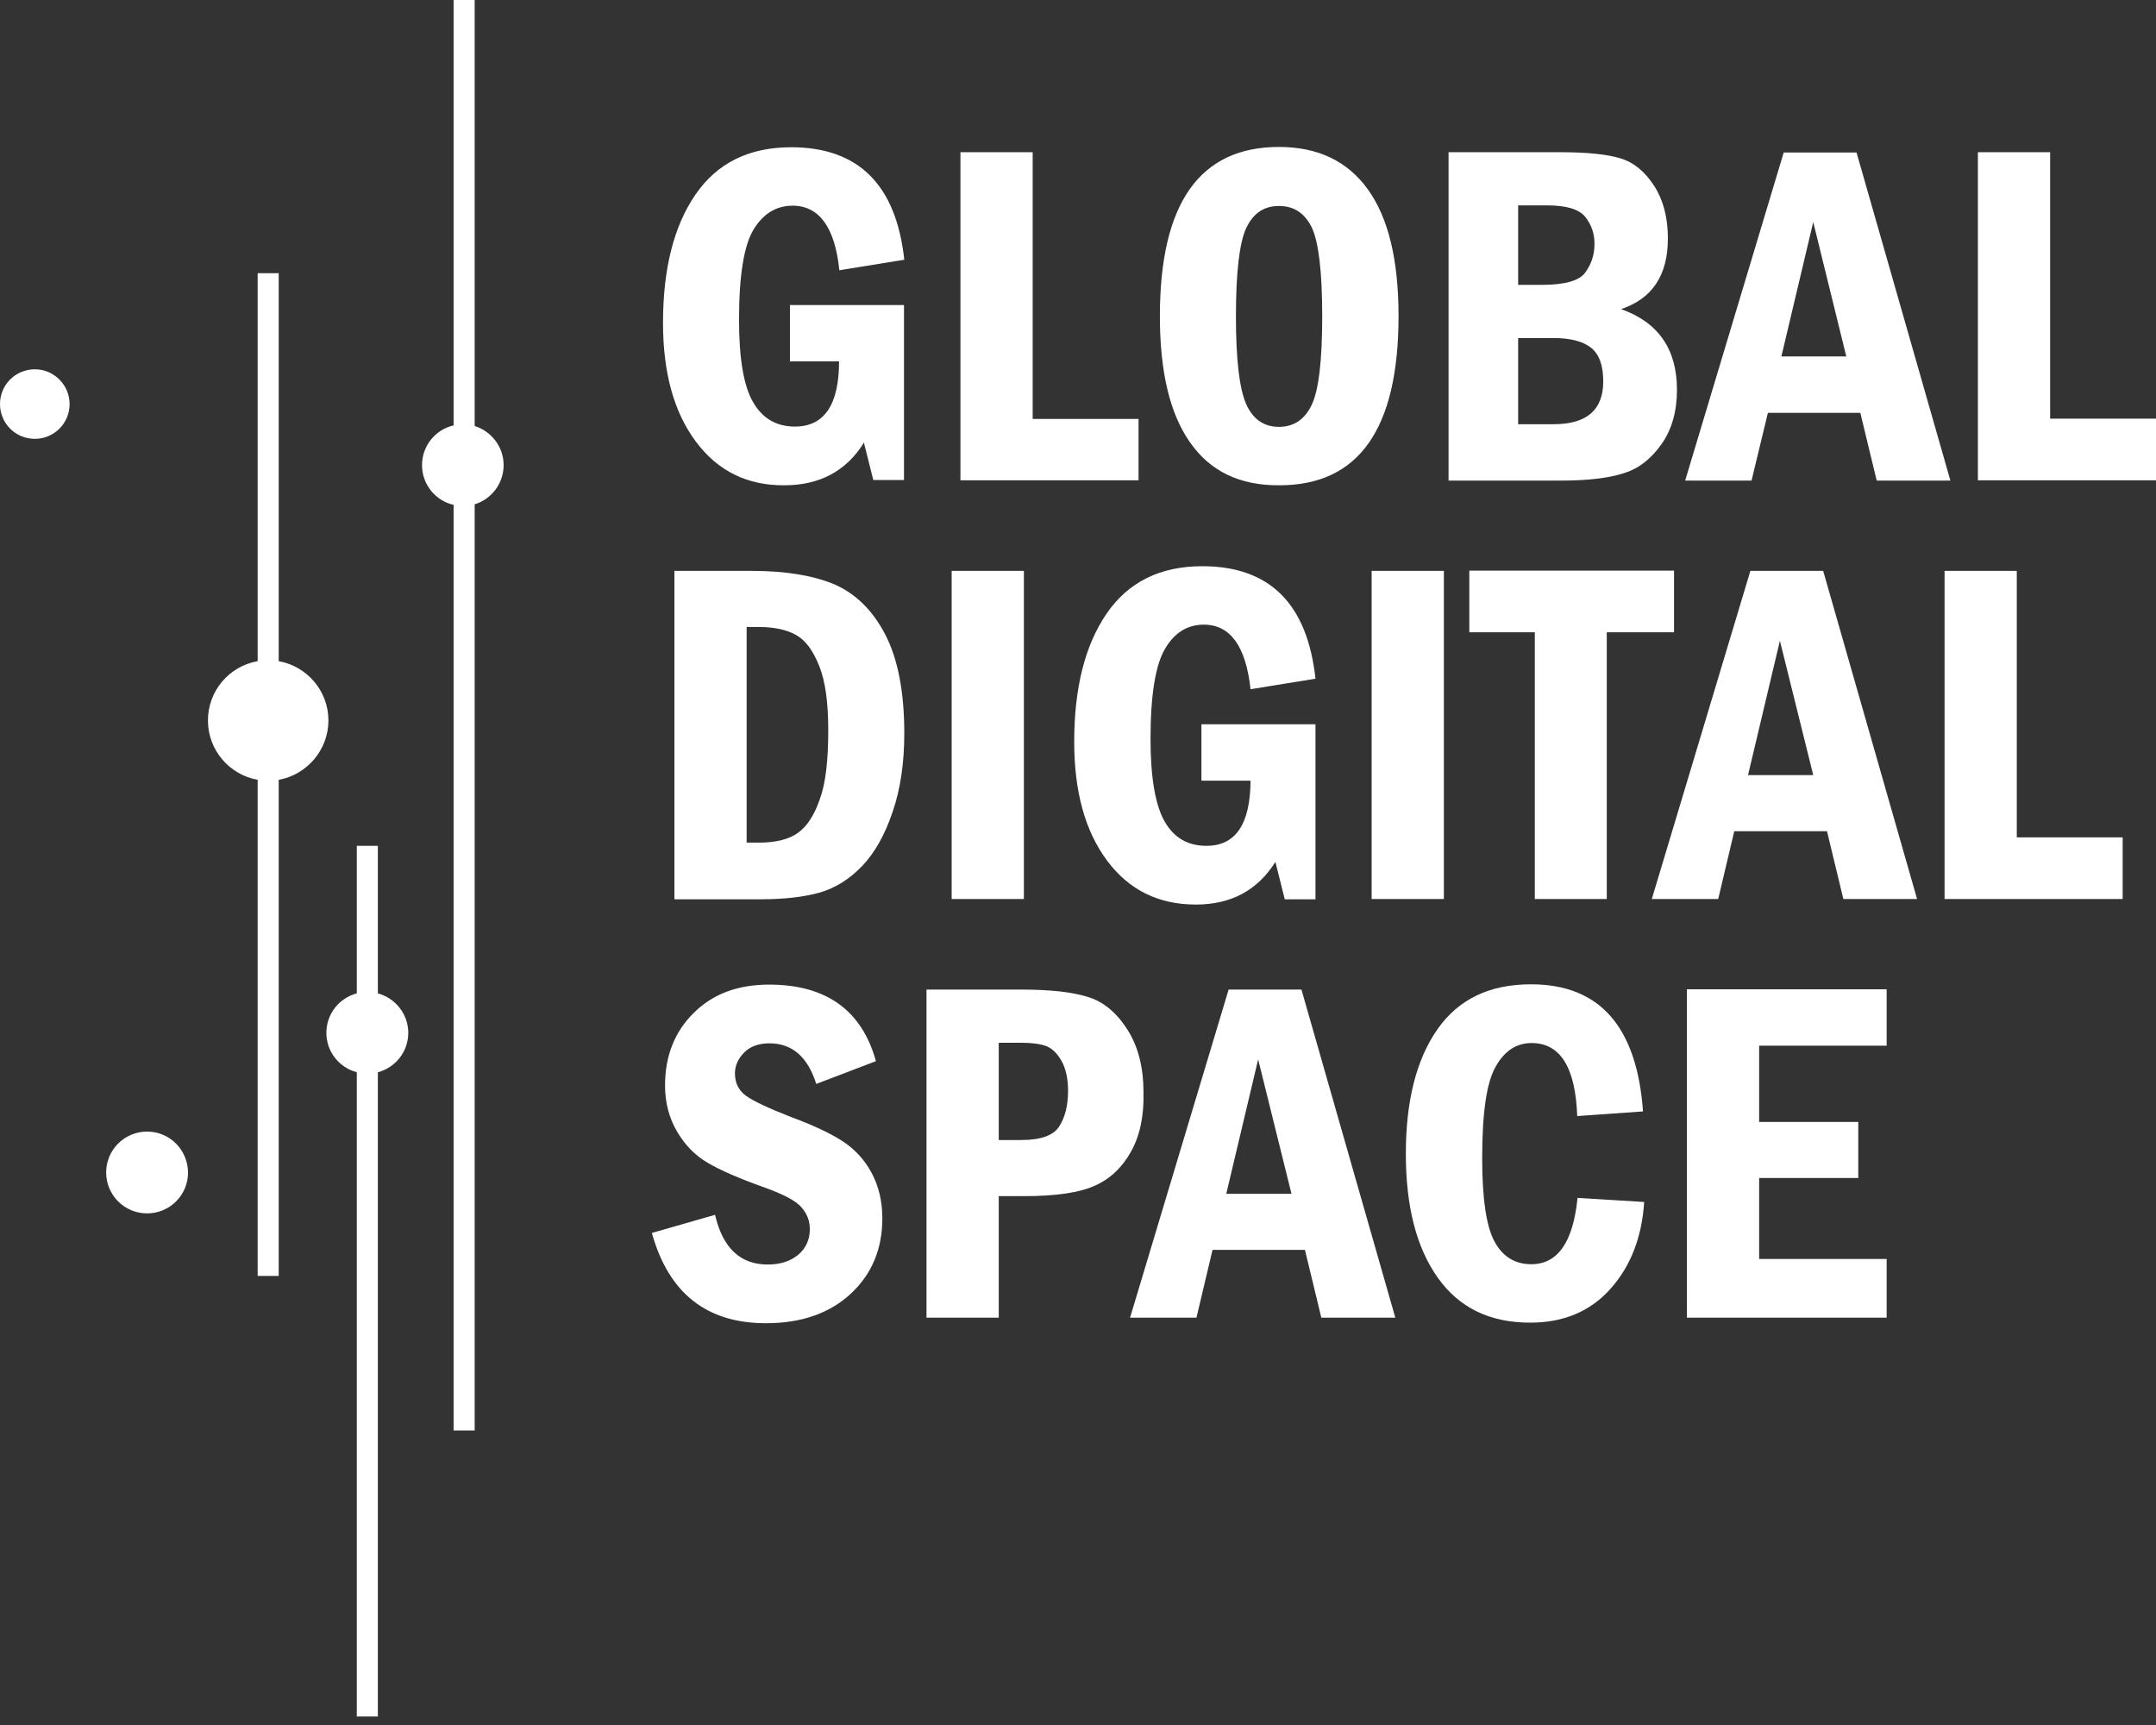
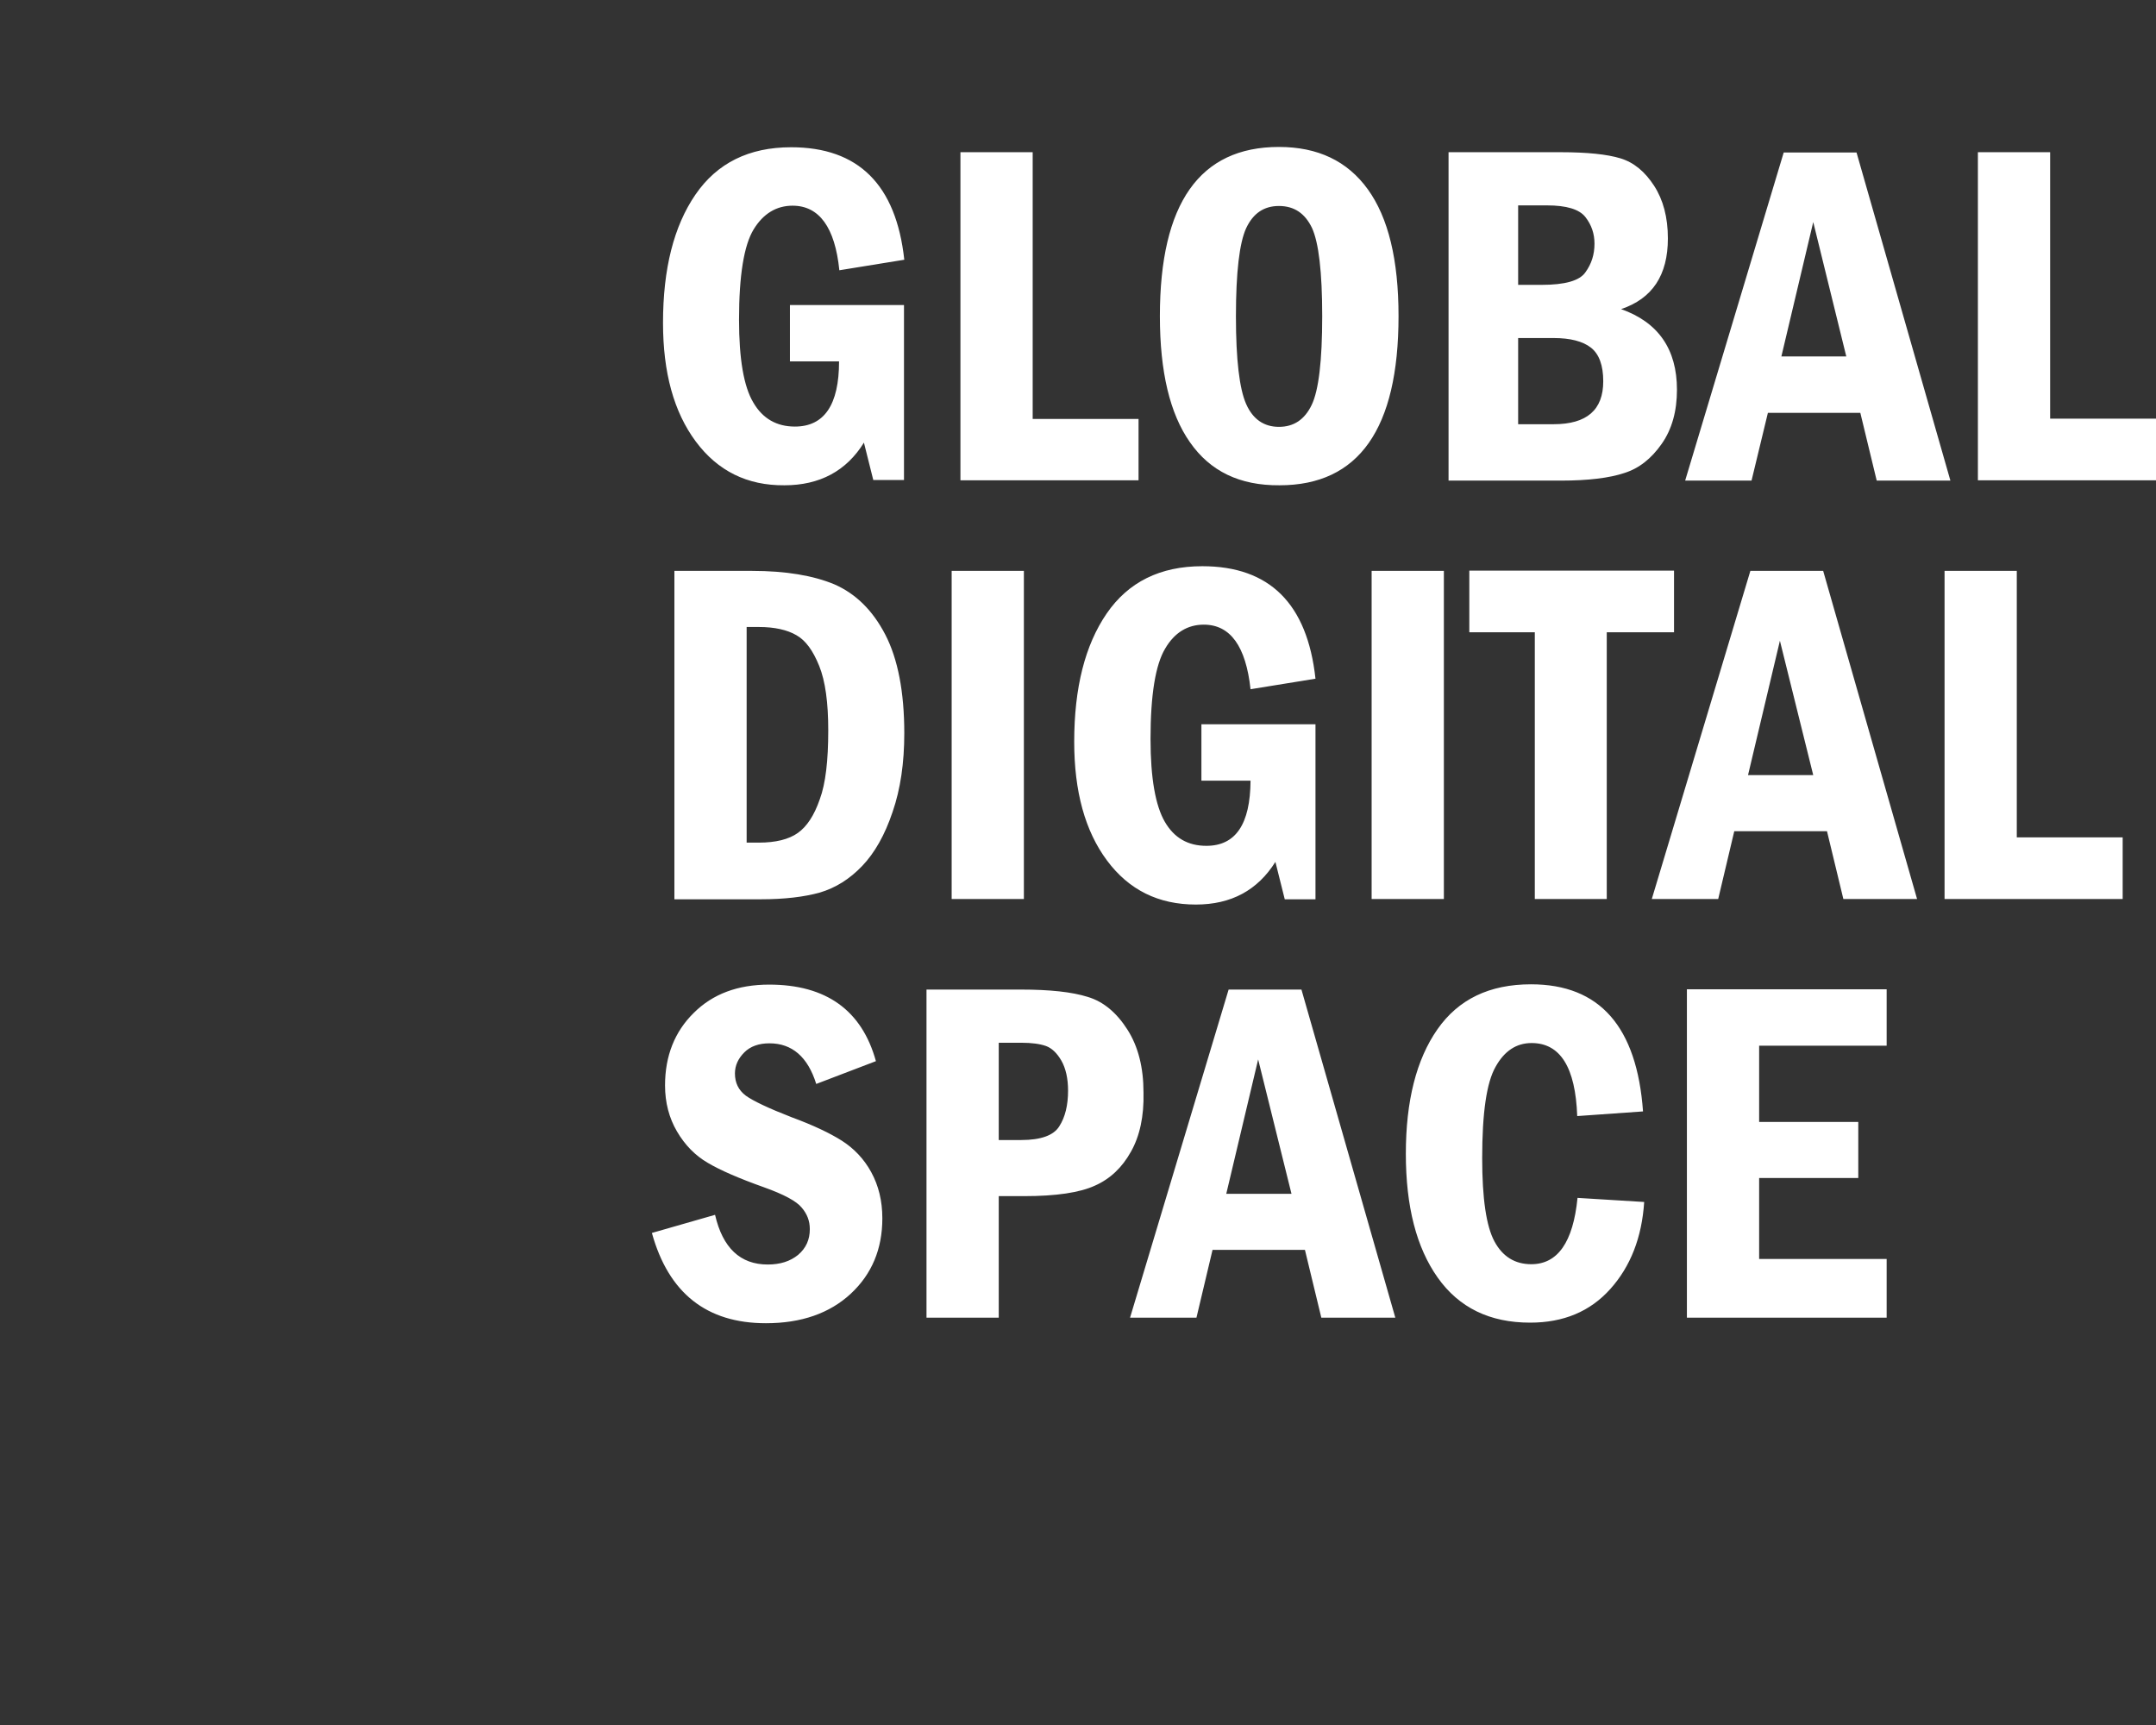
<svg xmlns="http://www.w3.org/2000/svg" width="100" height="80" viewBox="0 0 100 80" fill="none">
  <rect x="0" y="0" width="100" height="80" fill="#333333" stroke="none" />
  <g clip-path="url(#clip0_1341_14)">
    <path d="M32.271 20.474C31.253 19.105 30.752 17.276 30.752 14.972C30.752 12.466 31.253 10.487 32.257 9.024C33.261 7.561 34.74 6.829 36.693 6.829C39.813 6.829 41.563 8.563 41.943 12.046L38.931 12.534C38.728 10.542 37.995 9.539 36.761 9.539C36.015 9.539 35.404 9.905 34.957 10.636C34.509 11.368 34.278 12.764 34.278 14.823C34.278 16.639 34.495 17.926 34.943 18.672C35.377 19.417 36.028 19.783 36.869 19.783C38.226 19.783 38.917 18.78 38.917 16.761H36.639V14.146H41.929V22.262H40.505L40.071 20.528C39.257 21.842 38.022 22.506 36.381 22.506C34.658 22.52 33.288 21.842 32.271 20.474ZM52.808 19.43H47.898V7.059H44.547V22.276H52.808V19.43ZM55.195 20.514C54.259 19.186 53.798 17.235 53.798 14.661C53.798 9.431 55.643 6.815 59.319 6.815C61.123 6.815 62.493 7.466 63.443 8.78C64.392 10.095 64.867 12.046 64.867 14.661C64.867 19.891 63.022 22.506 59.346 22.506C57.501 22.52 56.131 21.856 55.195 20.514ZM57.325 14.674C57.325 16.68 57.488 18.035 57.8 18.739C58.112 19.444 58.627 19.796 59.319 19.796C60.011 19.796 60.513 19.457 60.838 18.78C61.164 18.102 61.327 16.734 61.327 14.661C61.327 12.615 61.164 11.246 60.852 10.569C60.526 9.891 60.024 9.553 59.319 9.553C58.627 9.553 58.125 9.891 57.8 10.582C57.488 11.26 57.325 12.628 57.325 14.674ZM72.396 22.289H67.187V7.059H72.396C73.616 7.059 74.539 7.154 75.163 7.344C75.787 7.534 76.302 7.967 76.723 8.618C77.143 9.268 77.36 10.081 77.36 11.056C77.36 12.764 76.641 13.848 75.19 14.336C76.913 14.945 77.781 16.192 77.781 18.075C77.781 19.064 77.55 19.905 77.075 20.582C76.601 21.26 76.031 21.72 75.339 21.937C74.647 22.167 73.671 22.289 72.396 22.289ZM70.415 13.211H71.5C72.585 13.211 73.264 13.021 73.535 12.628C73.82 12.235 73.956 11.802 73.956 11.3C73.956 10.84 73.82 10.433 73.535 10.067C73.25 9.702 72.653 9.525 71.745 9.525H70.415V13.211ZM72.056 19.674C73.603 19.674 74.362 19.01 74.362 17.682C74.362 16.951 74.173 16.422 73.793 16.124C73.413 15.826 72.83 15.677 72.056 15.677H70.415V19.674H72.056ZM81.24 22.289H78.161L82.732 7.073H86.11L90.464 22.289H87.046L86.286 19.146H81.999L81.24 22.289ZM82.624 16.531H85.635L84.102 10.298L82.624 16.531ZM95.09 19.43V7.059H91.739V22.276H100V19.417H95.09V19.43ZM41.061 29.43C41.644 30.555 41.943 32.086 41.943 34.01C41.943 35.379 41.766 36.598 41.4 37.655C41.047 38.712 40.572 39.552 39.989 40.162C39.406 40.771 38.755 41.178 38.022 41.395C37.29 41.598 36.381 41.706 35.282 41.706H31.28V26.476H34.889C36.449 26.476 37.724 26.693 38.7 27.1C39.691 27.533 40.477 28.305 41.061 29.43ZM38.416 33.874C38.416 32.574 38.28 31.585 37.995 30.88C37.71 30.175 37.371 29.701 36.937 29.457C36.517 29.213 35.933 29.078 35.201 29.078H34.631V39.078H35.201C35.974 39.078 36.584 38.929 37.005 38.63C37.425 38.332 37.764 37.818 38.022 37.072C38.294 36.341 38.416 35.27 38.416 33.874ZM47.49 26.476H44.14V41.693H47.49V26.476ZM55.833 28.969C57.067 28.969 57.786 29.972 58.003 31.964L61.015 31.476C60.635 27.994 58.885 26.259 55.765 26.259C53.812 26.259 52.333 26.991 51.329 28.454C50.326 29.918 49.824 31.896 49.824 34.403C49.824 36.706 50.326 38.536 51.343 39.904C52.36 41.273 53.73 41.95 55.467 41.95C57.108 41.95 58.329 41.286 59.156 39.972L59.59 41.706H61.015V33.59H55.724V36.205H58.003C57.99 38.224 57.312 39.227 55.955 39.227C55.1 39.227 54.463 38.861 54.029 38.116C53.595 37.37 53.364 36.097 53.364 34.267C53.364 32.221 53.595 30.826 54.042 30.081C54.476 29.335 55.087 28.969 55.833 28.969ZM63.619 41.693H66.97V26.476H63.619V41.693ZM74.525 41.693V29.322H77.645V26.463H68.15V29.322H71.188V41.693H74.525ZM84.563 26.476L88.918 41.693H85.499L84.74 38.549H80.439L79.694 41.693H76.614L81.186 26.476H84.563ZM84.102 35.948L82.556 29.715L81.077 35.948H84.102ZM93.543 26.476H90.193V41.693H98.454V38.834H93.543V26.476ZM39.04 52.898C38.483 52.546 37.71 52.18 36.72 51.815C35.635 51.394 34.929 51.056 34.59 50.812C34.251 50.554 34.088 50.216 34.088 49.782C34.088 49.416 34.238 49.091 34.523 48.806C34.807 48.522 35.201 48.386 35.689 48.386C36.734 48.386 37.466 49.01 37.859 50.27L40.627 49.213C39.976 46.855 38.321 45.663 35.675 45.663C34.224 45.663 33.057 46.096 32.176 46.977C31.294 47.844 30.846 48.969 30.846 50.338C30.846 51.137 31.036 51.855 31.403 52.478C31.769 53.102 32.244 53.59 32.827 53.928C33.397 54.267 34.265 54.646 35.445 55.066C36.354 55.392 36.937 55.703 37.181 56.001C37.439 56.3 37.561 56.625 37.561 57.004C37.561 57.492 37.385 57.885 37.018 58.197C36.652 58.495 36.191 58.644 35.608 58.644C34.333 58.644 33.519 57.871 33.166 56.34L30.236 57.18C31.009 59.971 32.773 61.367 35.526 61.367C37.168 61.367 38.483 60.906 39.46 59.999C40.437 59.091 40.925 57.925 40.925 56.503C40.925 55.69 40.749 54.985 40.41 54.362C40.071 53.739 39.596 53.251 39.04 52.898ZM52.455 53.413C52.048 54.145 51.492 54.673 50.787 54.985C50.081 55.31 48.983 55.473 47.504 55.473H46.324V61.11H42.973V45.893H47.355C48.684 45.893 49.715 46.002 50.448 46.232C51.18 46.449 51.791 46.964 52.292 47.749C52.794 48.535 53.038 49.511 53.038 50.663C53.066 51.774 52.862 52.695 52.455 53.413ZM49.539 50.581C49.539 50.012 49.43 49.538 49.227 49.186C49.023 48.834 48.779 48.603 48.508 48.508C48.237 48.413 47.857 48.359 47.368 48.359H46.324V52.871H47.368C48.277 52.871 48.874 52.655 49.132 52.234C49.403 51.815 49.539 51.259 49.539 50.581ZM60.364 45.893L64.718 61.11H61.286L60.526 57.966H56.24L55.494 61.11H52.414L56.986 45.893H60.364ZM59.902 55.365L58.356 49.132L56.877 55.365H59.902ZM71.025 58.63C70.266 58.63 69.696 58.278 69.316 57.573C68.936 56.869 68.747 55.581 68.747 53.712C68.747 51.611 68.95 50.202 69.371 49.47C69.778 48.739 70.334 48.373 71.039 48.373C72.368 48.373 73.074 49.498 73.155 51.76L76.207 51.544C75.922 47.614 74.2 45.649 71.012 45.649C69.086 45.649 67.648 46.34 66.671 47.736C65.695 49.132 65.206 51.056 65.206 53.508C65.206 55.947 65.695 57.858 66.685 59.253C67.675 60.649 69.099 61.34 70.971 61.34C72.518 61.34 73.752 60.825 74.688 59.782C75.624 58.739 76.153 57.397 76.261 55.744L73.169 55.554C72.965 57.614 72.246 58.63 71.025 58.63ZM78.242 61.11H87.507V58.386H81.593V54.633H86.191V52.031H81.593V48.495H87.507V45.88H78.242V61.11Z" fill="white" />
-     <path d="M3.228 18.739C3.228 19.634 2.51 20.352 1.614 20.352C0.719 20.352 0 19.634 0 18.739C0 17.845 0.719 17.127 1.614 17.127C2.51 17.127 3.228 17.859 3.228 18.739ZM17.526 46.069V39.227H16.549V46.069C15.735 46.286 15.138 47.018 15.138 47.899C15.138 48.779 15.735 49.511 16.549 49.728V79.605H17.526V49.728C18.34 49.511 18.936 48.779 18.936 47.899C18.936 47.018 18.326 46.286 17.526 46.069ZM15.233 33.414C15.233 32.032 14.229 30.894 12.927 30.663V12.669H11.951V30.663C10.635 30.894 9.645 32.032 9.645 33.414C9.645 34.796 10.648 35.934 11.951 36.165V59.172H12.927V36.165C14.229 35.934 15.233 34.782 15.233 33.414ZM6.823 52.479C5.779 52.479 4.924 53.319 4.924 54.376C4.924 55.419 5.765 56.273 6.823 56.273C7.868 56.273 8.722 55.432 8.722 54.376C8.709 53.319 7.868 52.479 6.823 52.479ZM23.359 21.571C23.359 20.718 22.789 20 22.016 19.756V0H21.039V19.729C20.198 19.918 19.574 20.677 19.574 21.571C19.574 22.466 20.198 23.224 21.039 23.414V66.34H22.016V23.387C22.789 23.157 23.359 22.425 23.359 21.571Z" fill="white" />
  </g>
  <defs>
    <clipPath id="clip0_1341_14">
      <rect width="100" height="80" fill="white" />
    </clipPath>
  </defs>
</svg>